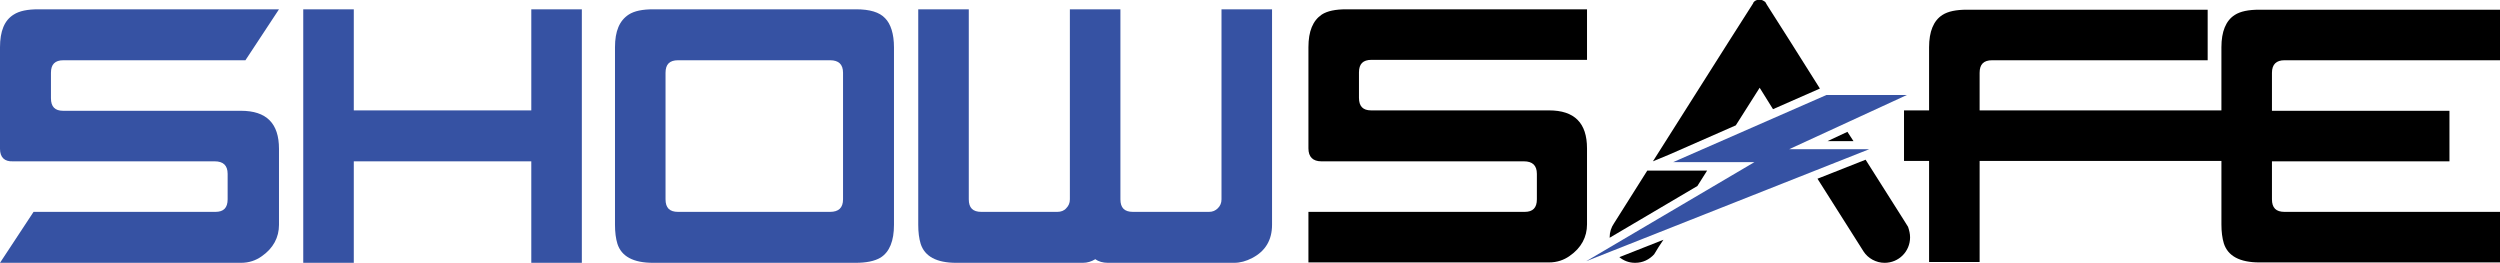
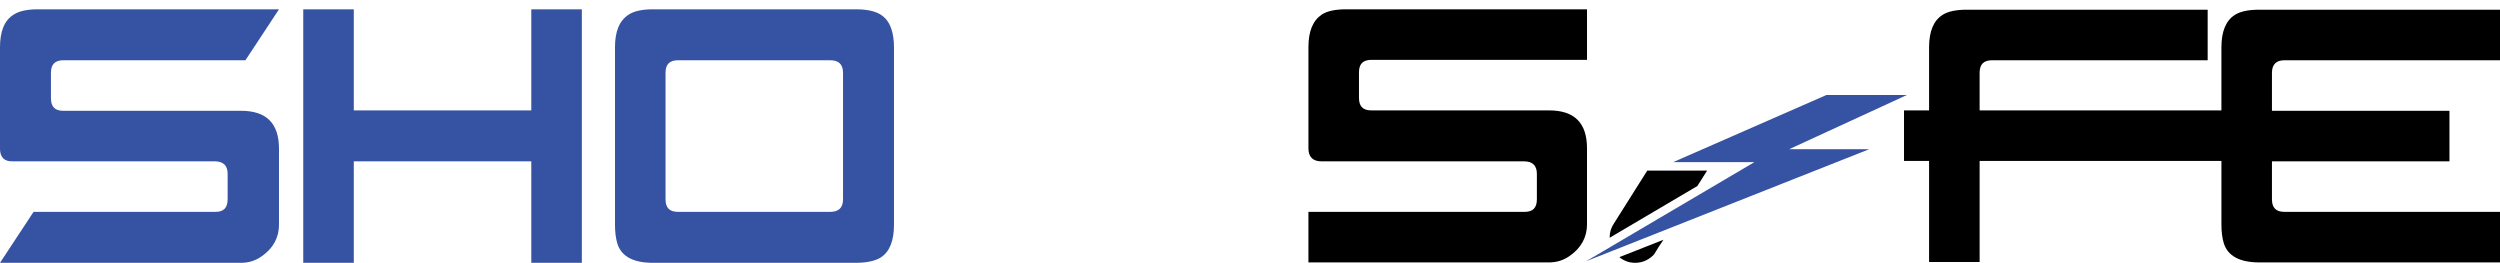
<svg xmlns="http://www.w3.org/2000/svg" version="1.1" id="Layer_1" x="0px" y="0px" viewBox="0 0 618.3 65" style="enable-background:new 0 0 618.3 65;" xml:space="preserve">
  <style type="text/css"> .st0{fill:#3652A3;} </style>
  <g>
    <g>
      <path d="M419.8,46l2.4-3.8h-8.4h-6.4l-8.2,13c-0.7,1-1.1,2.2-1.1,3.5c0,0,0,0,0,0.1L419.8,46z" />
-       <path d="M412.9,38.2l16.4-7.2l5.9-9.3l3.3,5.3l11.6-5.1L442.6,10l-5.6-8.8l-0.4-0.7c-0.4-0.3-0.9-0.6-1.4-0.6 c-0.7,0-1.3,0.3-1.6,0.8c0,0,0,0.1,0,0.1l-5.8,9.1l-19,30L412.9,38.2z" />
-       <polygon points="456.9,32.6 452,34.9 458.4,34.9 " />
-       <path d="M471.9,56.1l-1-1.6l-9.5-15l-11.9,4.7l11.4,18c1.1,1.7,3.1,2.8,5.2,2.8c3.5,0,6.3-2.8,6.3-6.3 C472.4,57.8,472.2,57,471.9,56.1C471.9,56.2,471.9,56.2,471.9,56.1z" />
      <path d="M400.5,63.6c1.1,0.9,2.4,1.4,3.9,1.4c1.9,0,3.5-0.8,4.7-2.1l1.1-1.8v0l1.2-1.8L400.5,63.6z" />
      <g>
        <polygon class="st0" points="442.5,36.9 471.6,23.5 451.7,23.5 413.8,40.1 433.9,40.1 392.3,64.6 462.3,36.9 " />
      </g>
    </g>
    <g>
      <path d="M323.8,52.4h53.3c2,0,3-1,3-3.1v-6.3c0-2.1-1.1-3.1-3.2-3.1h-50.1c-2.1,0-3.2-1.1-3.2-3.2v-25c0-4,1.1-6.6,3.3-8.1 c1.4-0.9,3.4-1.3,6.1-1.3h59.5v12.5h-53.3c-2.1,0-3.1,1-3.1,3.1v6.3c0,2.1,1,3.1,3,3.1h44c6.3,0,9.4,3.1,9.4,9.4v18.8 c0,3.1-1.4,5.8-4.3,7.8c-1.4,1-3.1,1.6-5.1,1.6h-59.5V52.4z" />
      <path d="M565,14.9h53.3V2.4h-59.5c-2.7,0-4.7,0.4-6.1,1.3c-2.2,1.4-3.3,4.1-3.3,8v15.6h-16h-31.9h-11.9V18c0-2.1,1-3.1,3.1-3.1 h53.3V2.4h-59.5c-2.7,0-4.7,0.4-6.1,1.3c-2.2,1.4-3.3,4.1-3.3,8v15.6h-6.2v12.5h6.2v25h12.5v-25h11.9h31.9h16v15.7 c0,1.8,0.2,3.4,0.6,4.7c1,3.1,3.9,4.7,8.8,4.7h59.5V52.4H565c-2.1,0-3.1-1-3.1-3.1v-9.4h43.9V27.4h-43.9V18 C561.9,15.9,563,14.9,565,14.9z" />
    </g>
    <g>
      <path class="st0" d="M8.3,52.4h45c2,0,3-1,3-3.1v-6.3c0-2.1-1.1-3.1-3.2-3.1H3.2C1.1,40,0,38.9,0,36.8V11.7c0-4,1.1-6.7,3.4-8.1 c1.4-0.9,3.4-1.3,6.1-1.3H69l-8.3,12.6h-45c-2.1,0-3.1,1-3.1,3.1v6.3c0,2.1,1,3.1,3,3.1h44c6.3,0,9.4,3.1,9.4,9.4v18.8 c0,3.1-1.4,5.8-4.3,7.8c-1.4,1-3.1,1.6-5.1,1.6H0L8.3,52.4z" />
      <path class="st0" d="M75,65V2.3h12.5v25h43.9v-25h12.5V65h-12.5V39.9H87.5V65H75z" />
      <path class="st0" d="M211.6,65h-50.1c-4.9,0-7.8-1.6-8.8-4.7c-0.4-1.3-0.6-2.9-0.6-4.7V11.7c0-4,1.1-6.6,3.4-8.1 c1.4-0.9,3.4-1.3,6.1-1.3h50.1c3.4,0,5.8,0.7,7.2,2.2c1.4,1.4,2.2,3.9,2.2,7.2v43.9c0,4-1.1,6.7-3.3,8.1 C216.3,64.6,214.2,65,211.6,65z M205.3,52.4c2.1,0,3.2-1,3.2-3.1V18c0-2.1-1.1-3.1-3.2-3.1h-37.6c-2.1,0-3.1,1-3.1,3.1v31.3 c0,2.1,1,3.1,3.1,3.1H205.3z" />
-       <path class="st0" d="M270.9,64.1c-1,0.6-2,0.9-3.1,0.9h-31.3c-4.9,0-7.8-1.6-8.8-4.7c-0.4-1.3-0.6-2.9-0.6-4.7V2.3h12.5v47 c0,2.1,1,3.1,3.1,3.1h18.8c0.9,0,1.7-0.3,2.2-0.9c0.6-0.6,0.9-1.3,0.9-2.2v-47h12.5v47c0,2.1,1,3.1,3.1,3.1h18.8 c0.9,0,1.6-0.3,2.2-0.9c0.6-0.6,0.9-1.3,0.9-2.2v-47h12.5v53.3c0,3.7-1.6,6.5-4.9,8.2c-1.5,0.8-3,1.2-4.5,1.2H274 C272.8,65,271.7,64.7,270.9,64.1z" />
    </g>
  </g>
</svg>